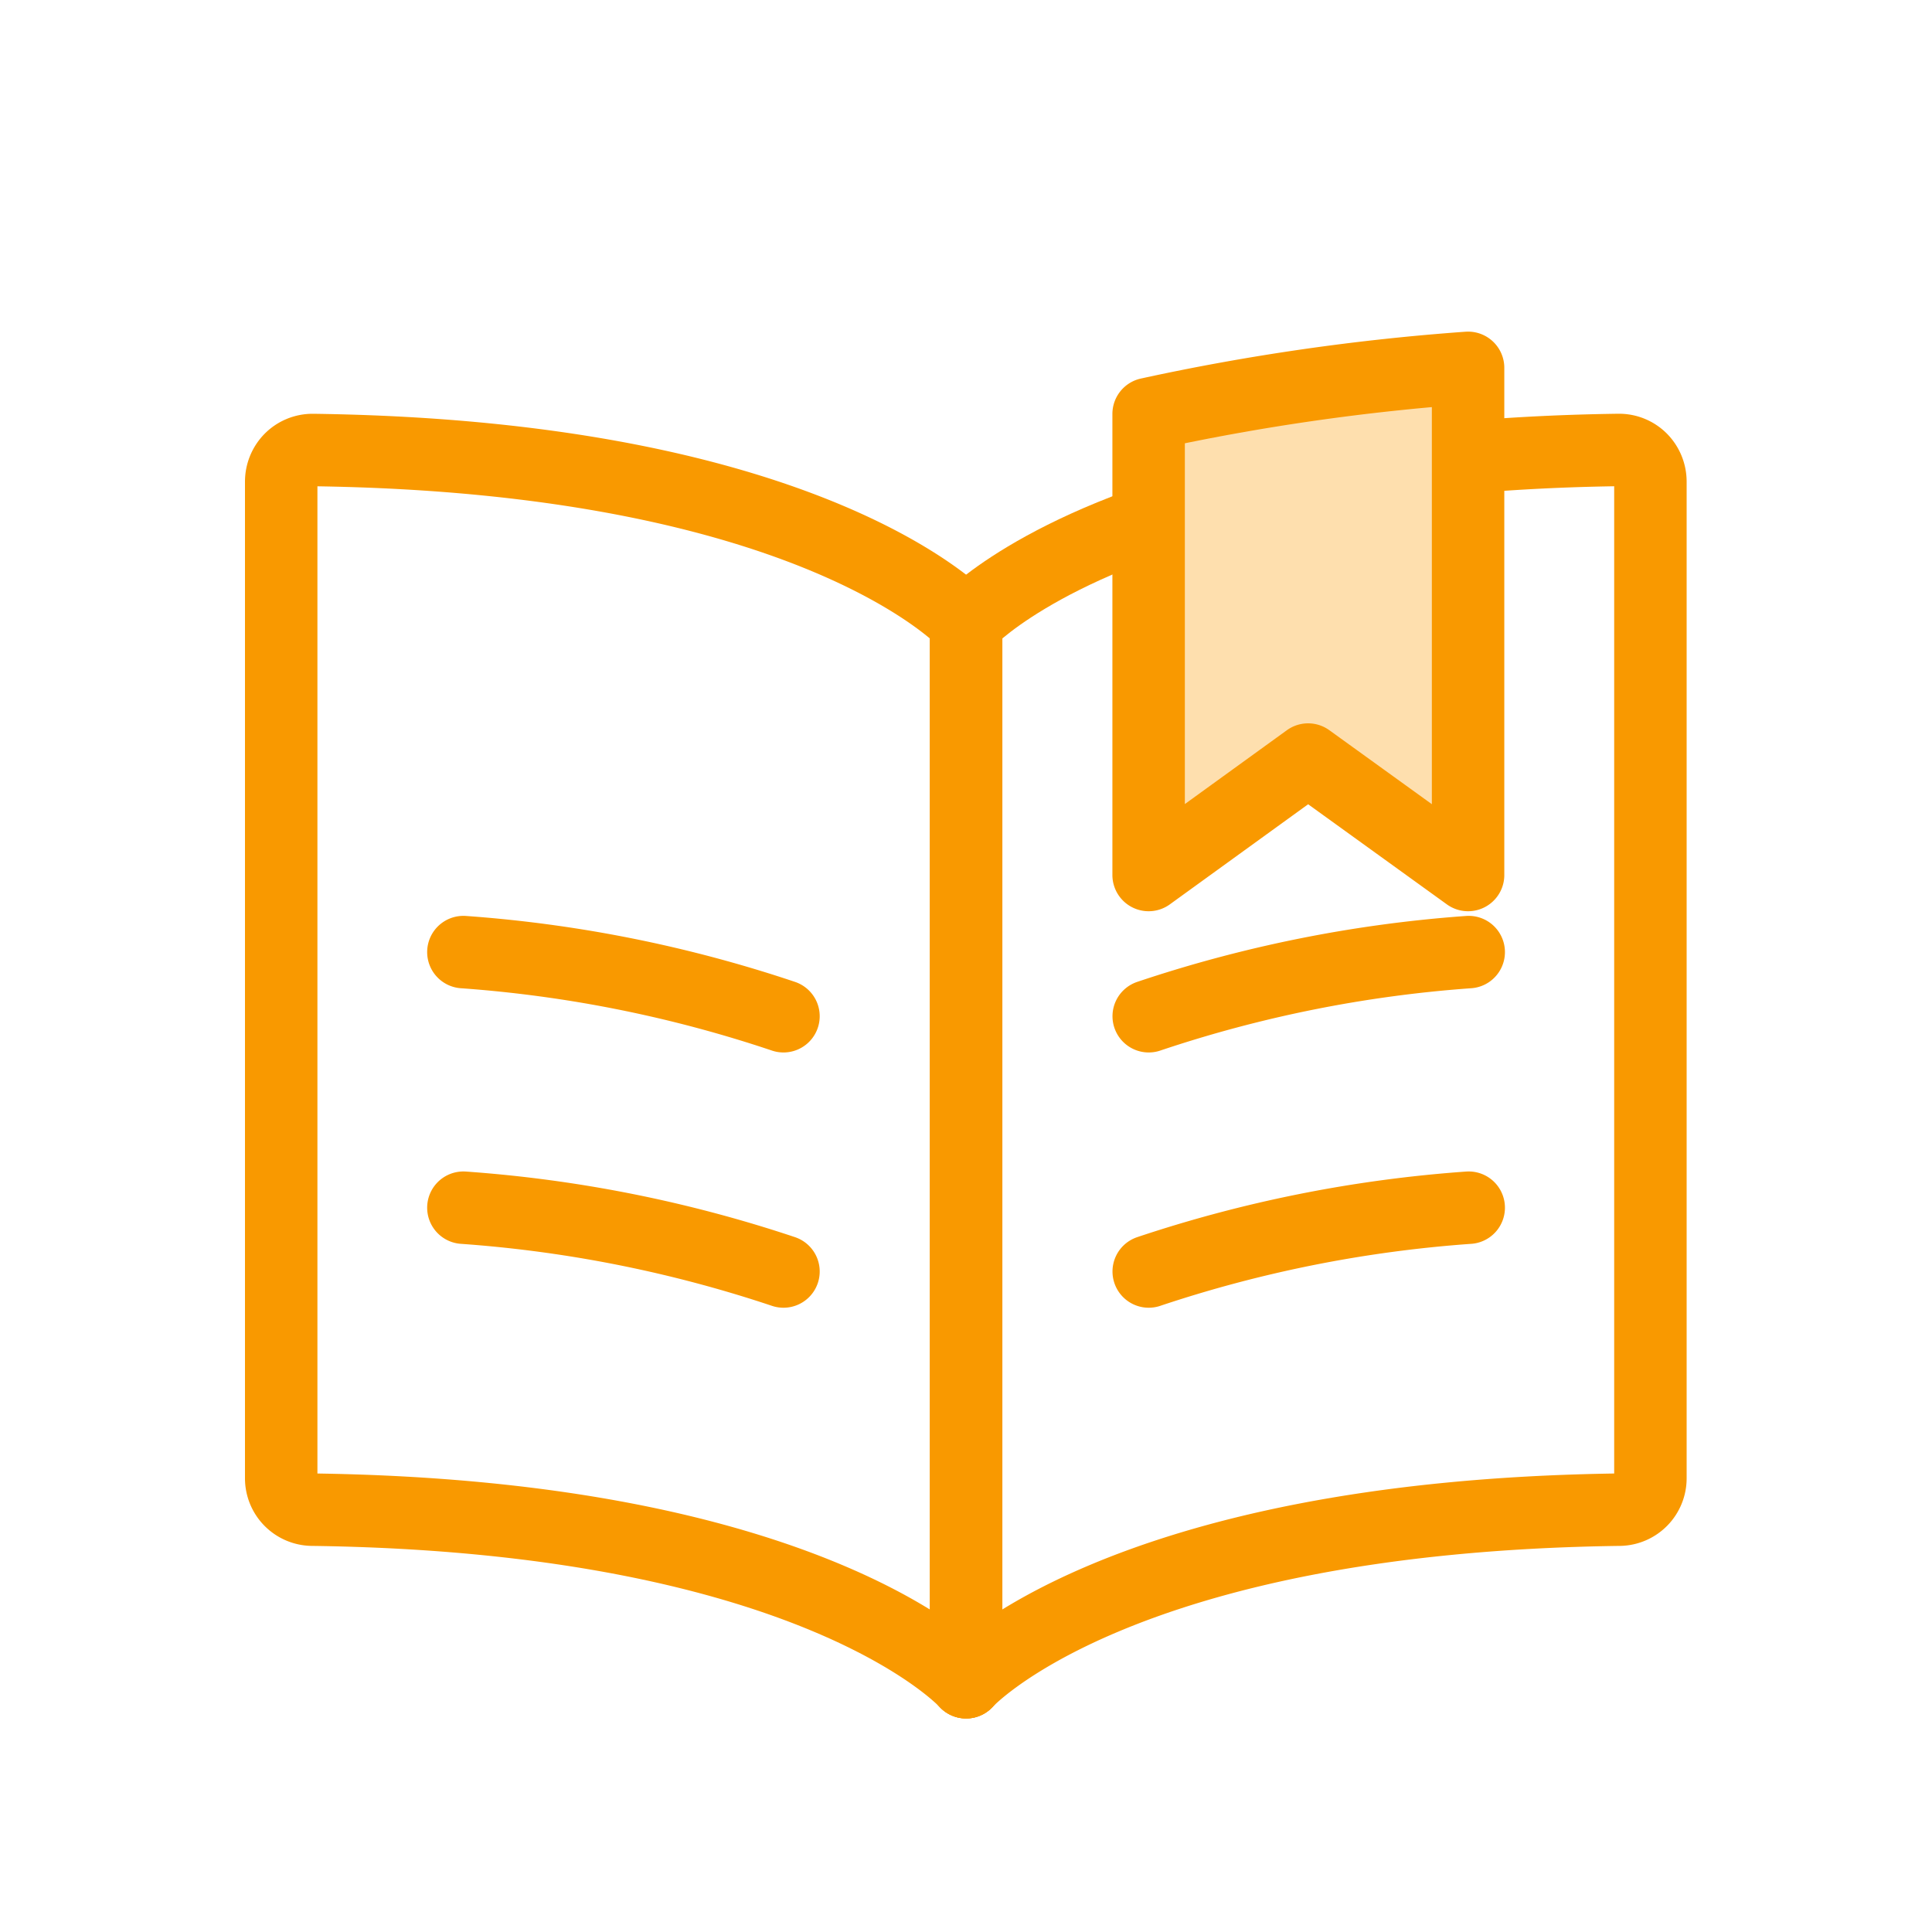
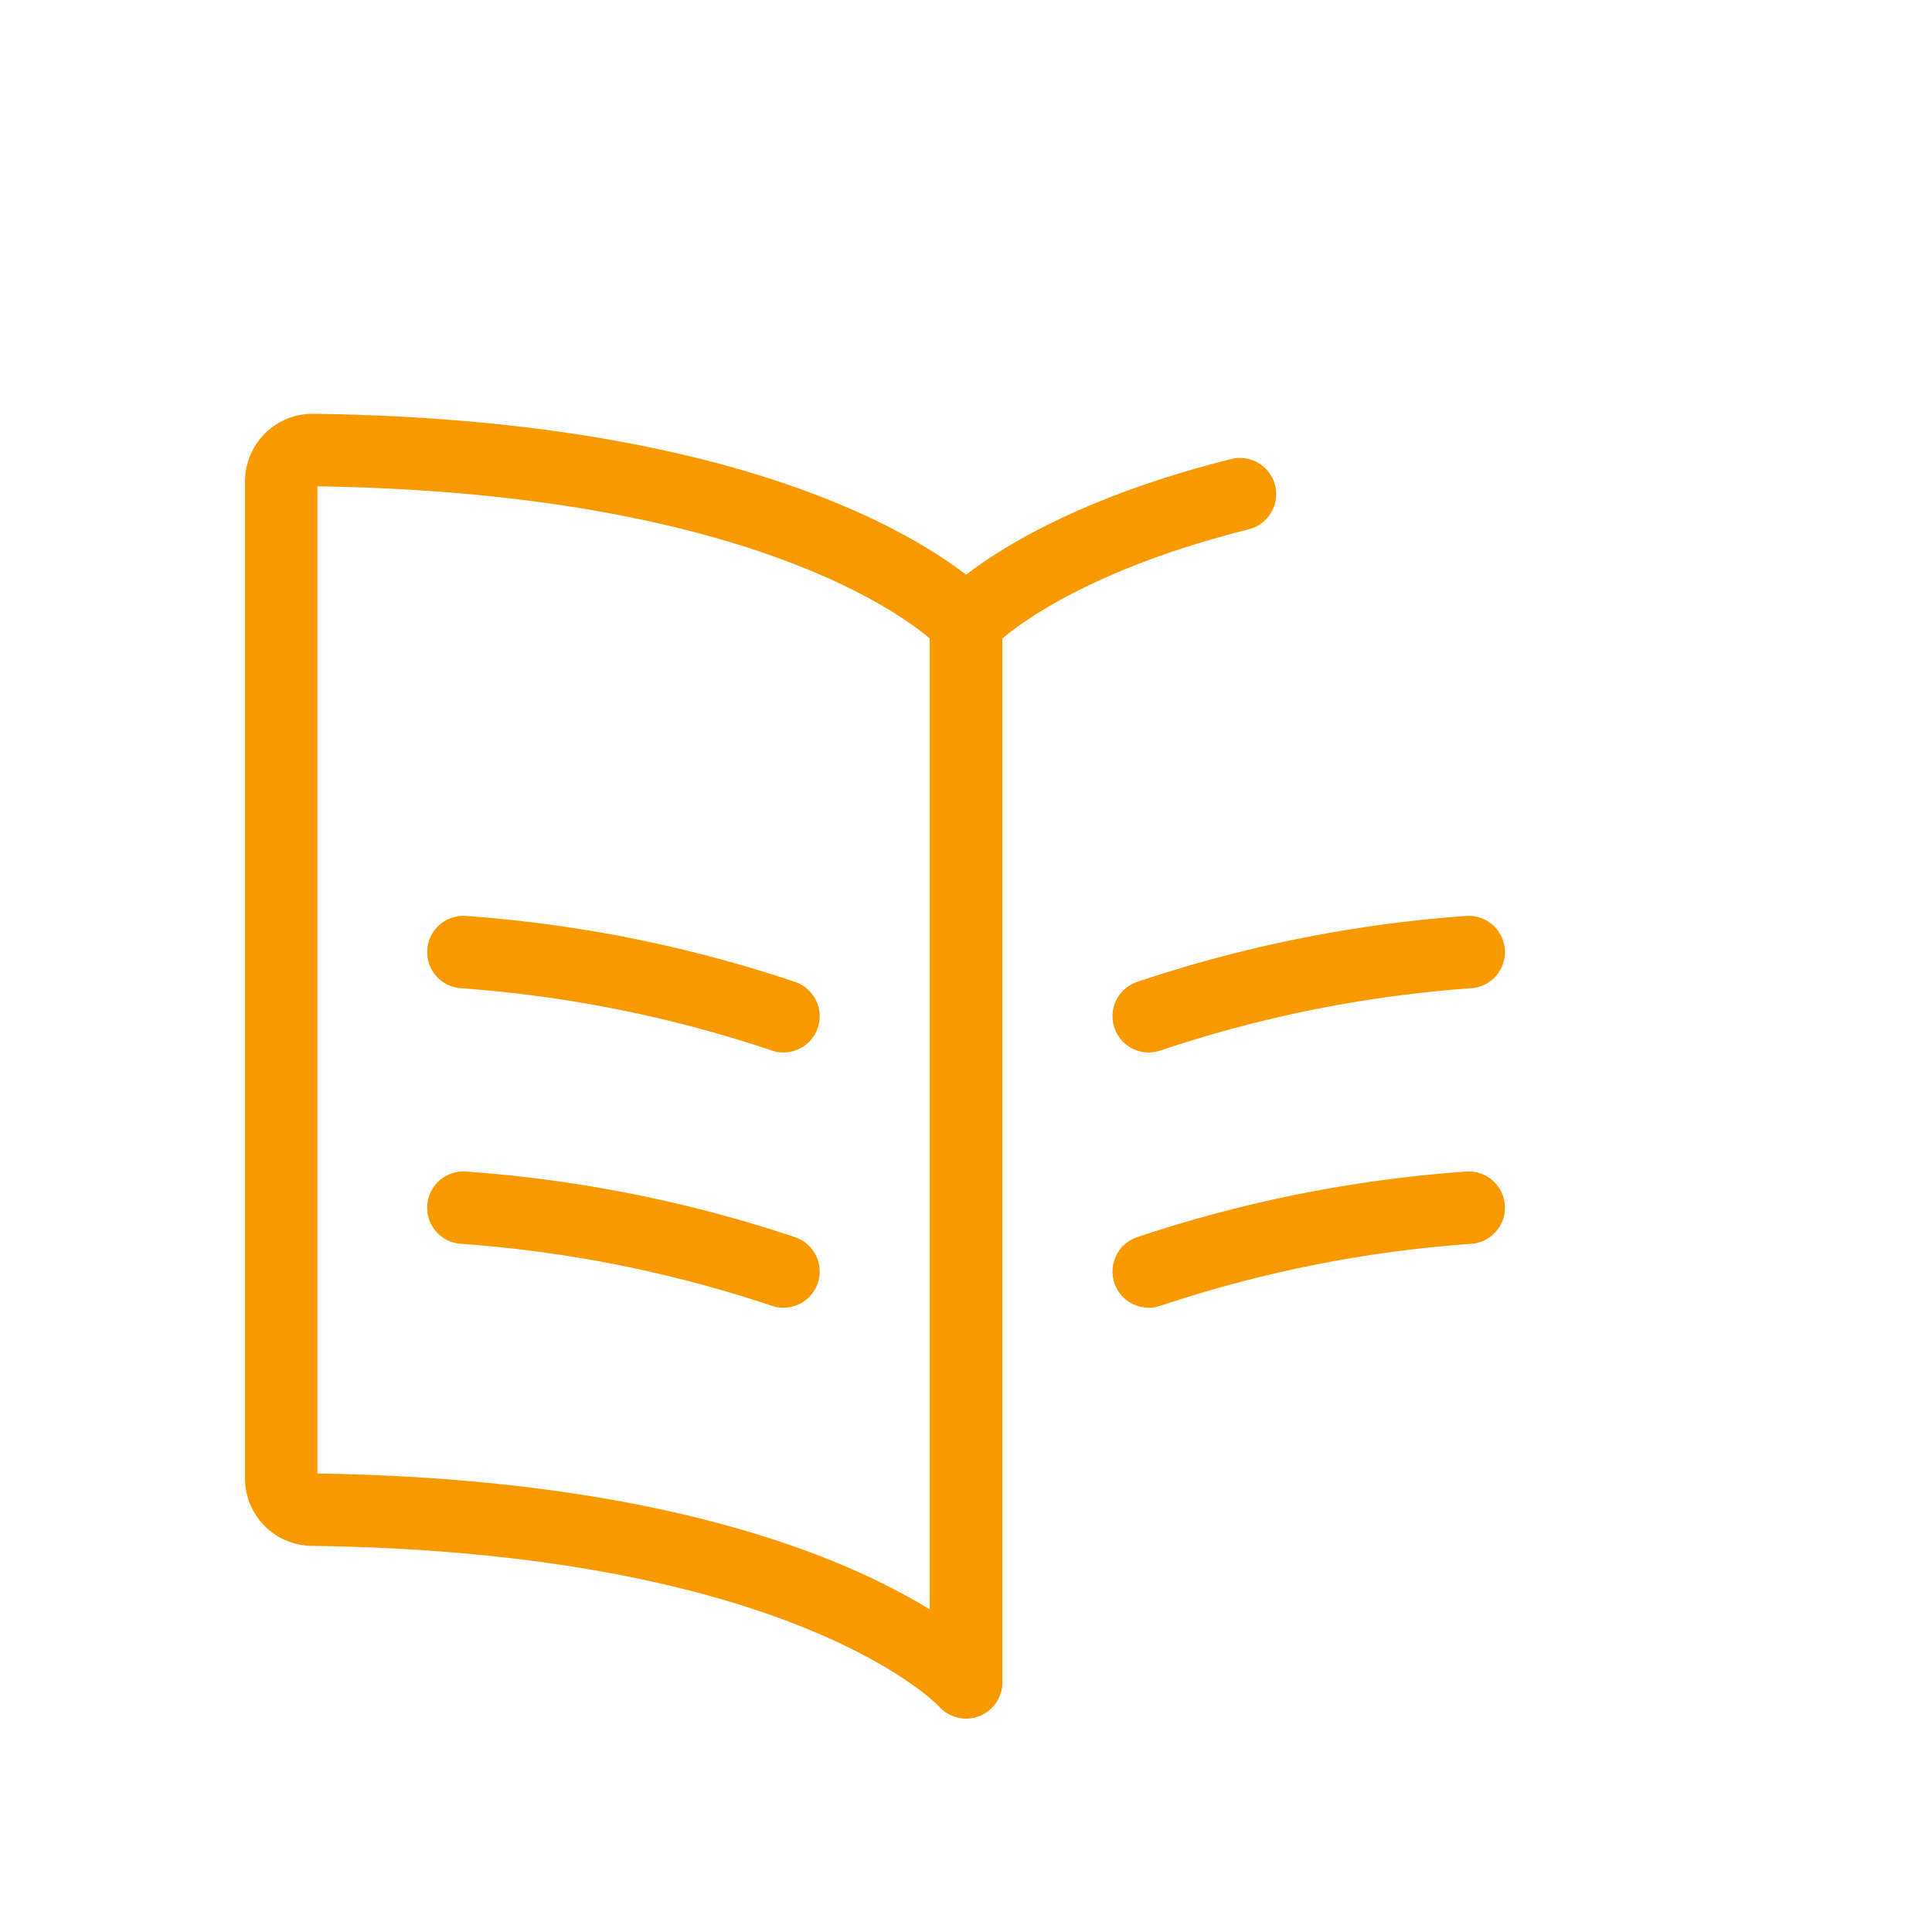
<svg xmlns="http://www.w3.org/2000/svg" width="40" height="40" viewBox="0 0 40 40">
  <defs>
    <clipPath id="clip-path">
      <circle id="楕円形_2" data-name="楕円形 2" cx="20" cy="20" r="20" fill="#cecece" />
    </clipPath>
    <clipPath id="clip-path-2">
      <circle id="楕円形_140" data-name="楕円形 140" cx="20" cy="20" r="20" transform="translate(52)" fill="#fff" stroke="#707070" stroke-width="1" />
    </clipPath>
  </defs>
  <g id="マスクグループ_33" data-name="マスクグループ 33" clip-path="url(#clip-path)">
    <g id="マスクグループ_36" data-name="マスクグループ 36" transform="translate(-52)" clip-path="url(#clip-path-2)">
      <g id="Book-Open-Bookmark--Streamline-Ultimate" transform="translate(56.578 5.616)">
        <path id="パス_162923" data-name="パス 162923" d="M15.423,29.762V7.824S12.33,4.388,1.9,4.25a.648.648,0,0,0-.464.189.663.663,0,0,0-.192.466V25.534a.65.65,0,0,0,.63.655C12.327,26.324,15.423,29.762,15.423,29.762Z" transform="translate(0 -0.549)" fill="none" stroke="#f99900" stroke-linecap="round" stroke-linejoin="round" stroke-width="1.5" />
        <path id="パス_162924" data-name="パス 162924" d="M12.86,19.328A26.792,26.792,0,0,0,6.233,18" transform="translate(-1.217 -3.904)" fill="none" stroke="#f99900" stroke-linecap="round" stroke-linejoin="round" stroke-width="1.5" />
        <path id="パス_162925" data-name="パス 162925" d="M12.86,26.321A26.853,26.853,0,0,0,6.233,25" transform="translate(-1.217 -5.612)" fill="none" stroke="#f99900" stroke-linecap="round" stroke-linejoin="round" stroke-width="1.5" />
        <path id="パス_162926" data-name="パス 162926" d="M25,19.328A26.792,26.792,0,0,1,31.625,18" transform="translate(-5.795 -3.904)" fill="none" stroke="#f99900" stroke-linecap="round" stroke-linejoin="round" stroke-width="1.5" />
        <path id="パス_162927" data-name="パス 162927" d="M25,26.321A26.852,26.852,0,0,1,31.625,25" transform="translate(-5.795 -5.612)" fill="none" stroke="#f99900" stroke-linecap="round" stroke-linejoin="round" stroke-width="1.5" />
-         <path id="パス_162928" data-name="パス 162928" d="M30.4,4.4c.958-.083,1.993-.136,3.114-.151a.648.648,0,0,1,.461.189.663.663,0,0,1,.192.466V25.534a.65.65,0,0,1-.63.655C23.094,26.324,20,29.762,20,29.762" transform="translate(-4.575 -0.549)" fill="none" stroke="#f99900" stroke-linecap="round" stroke-linejoin="round" stroke-width="1.5" />
        <path id="パス_162929" data-name="パス 162929" d="M20,30.057V8.119s1.44-1.6,5.669-2.66" transform="translate(-4.575 -0.844)" fill="none" stroke="#f99900" stroke-linecap="round" stroke-linejoin="round" stroke-width="1.5" />
-         <path id="パス_162930" data-name="パス 162930" d="M34.112,12.5V2a46.671,46.671,0,0,0-6.614.954V12.5L30.8,10.11Z" transform="translate(-8.295 0)" fill="#fedfae" stroke="#f99900" stroke-linecap="round" stroke-linejoin="round" stroke-width="1.5" />
      </g>
    </g>
  </g>
</svg>